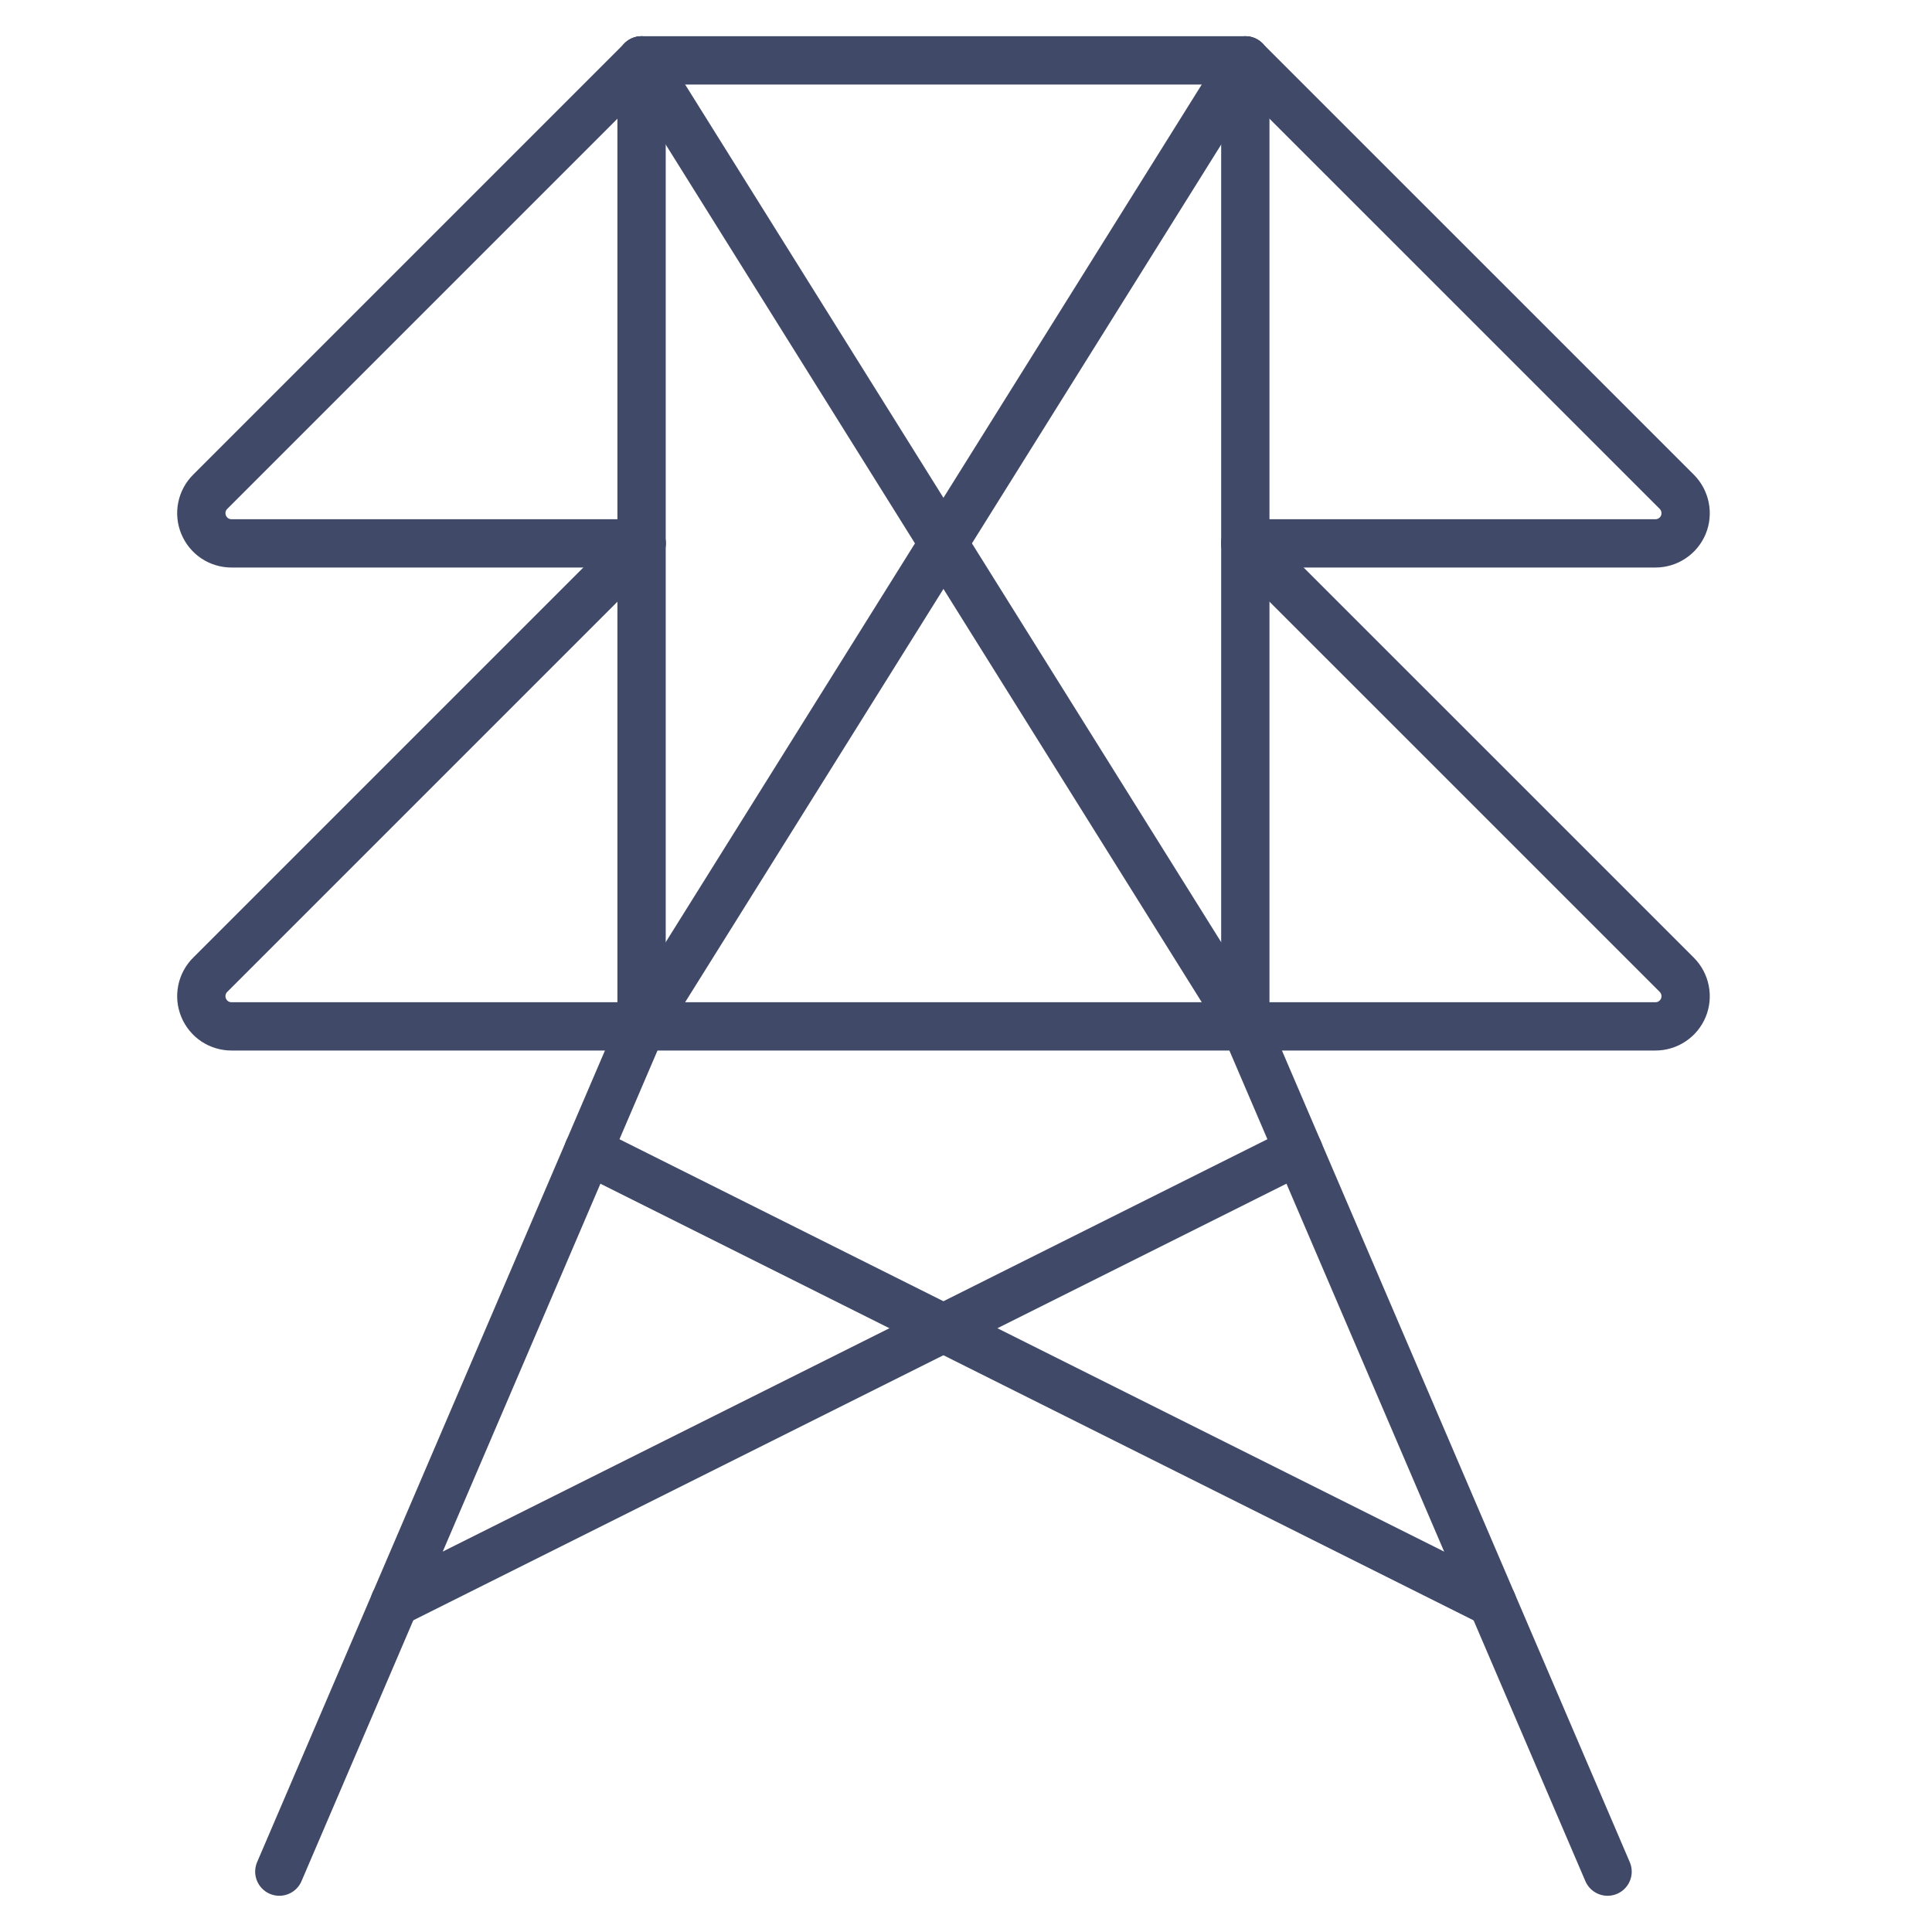
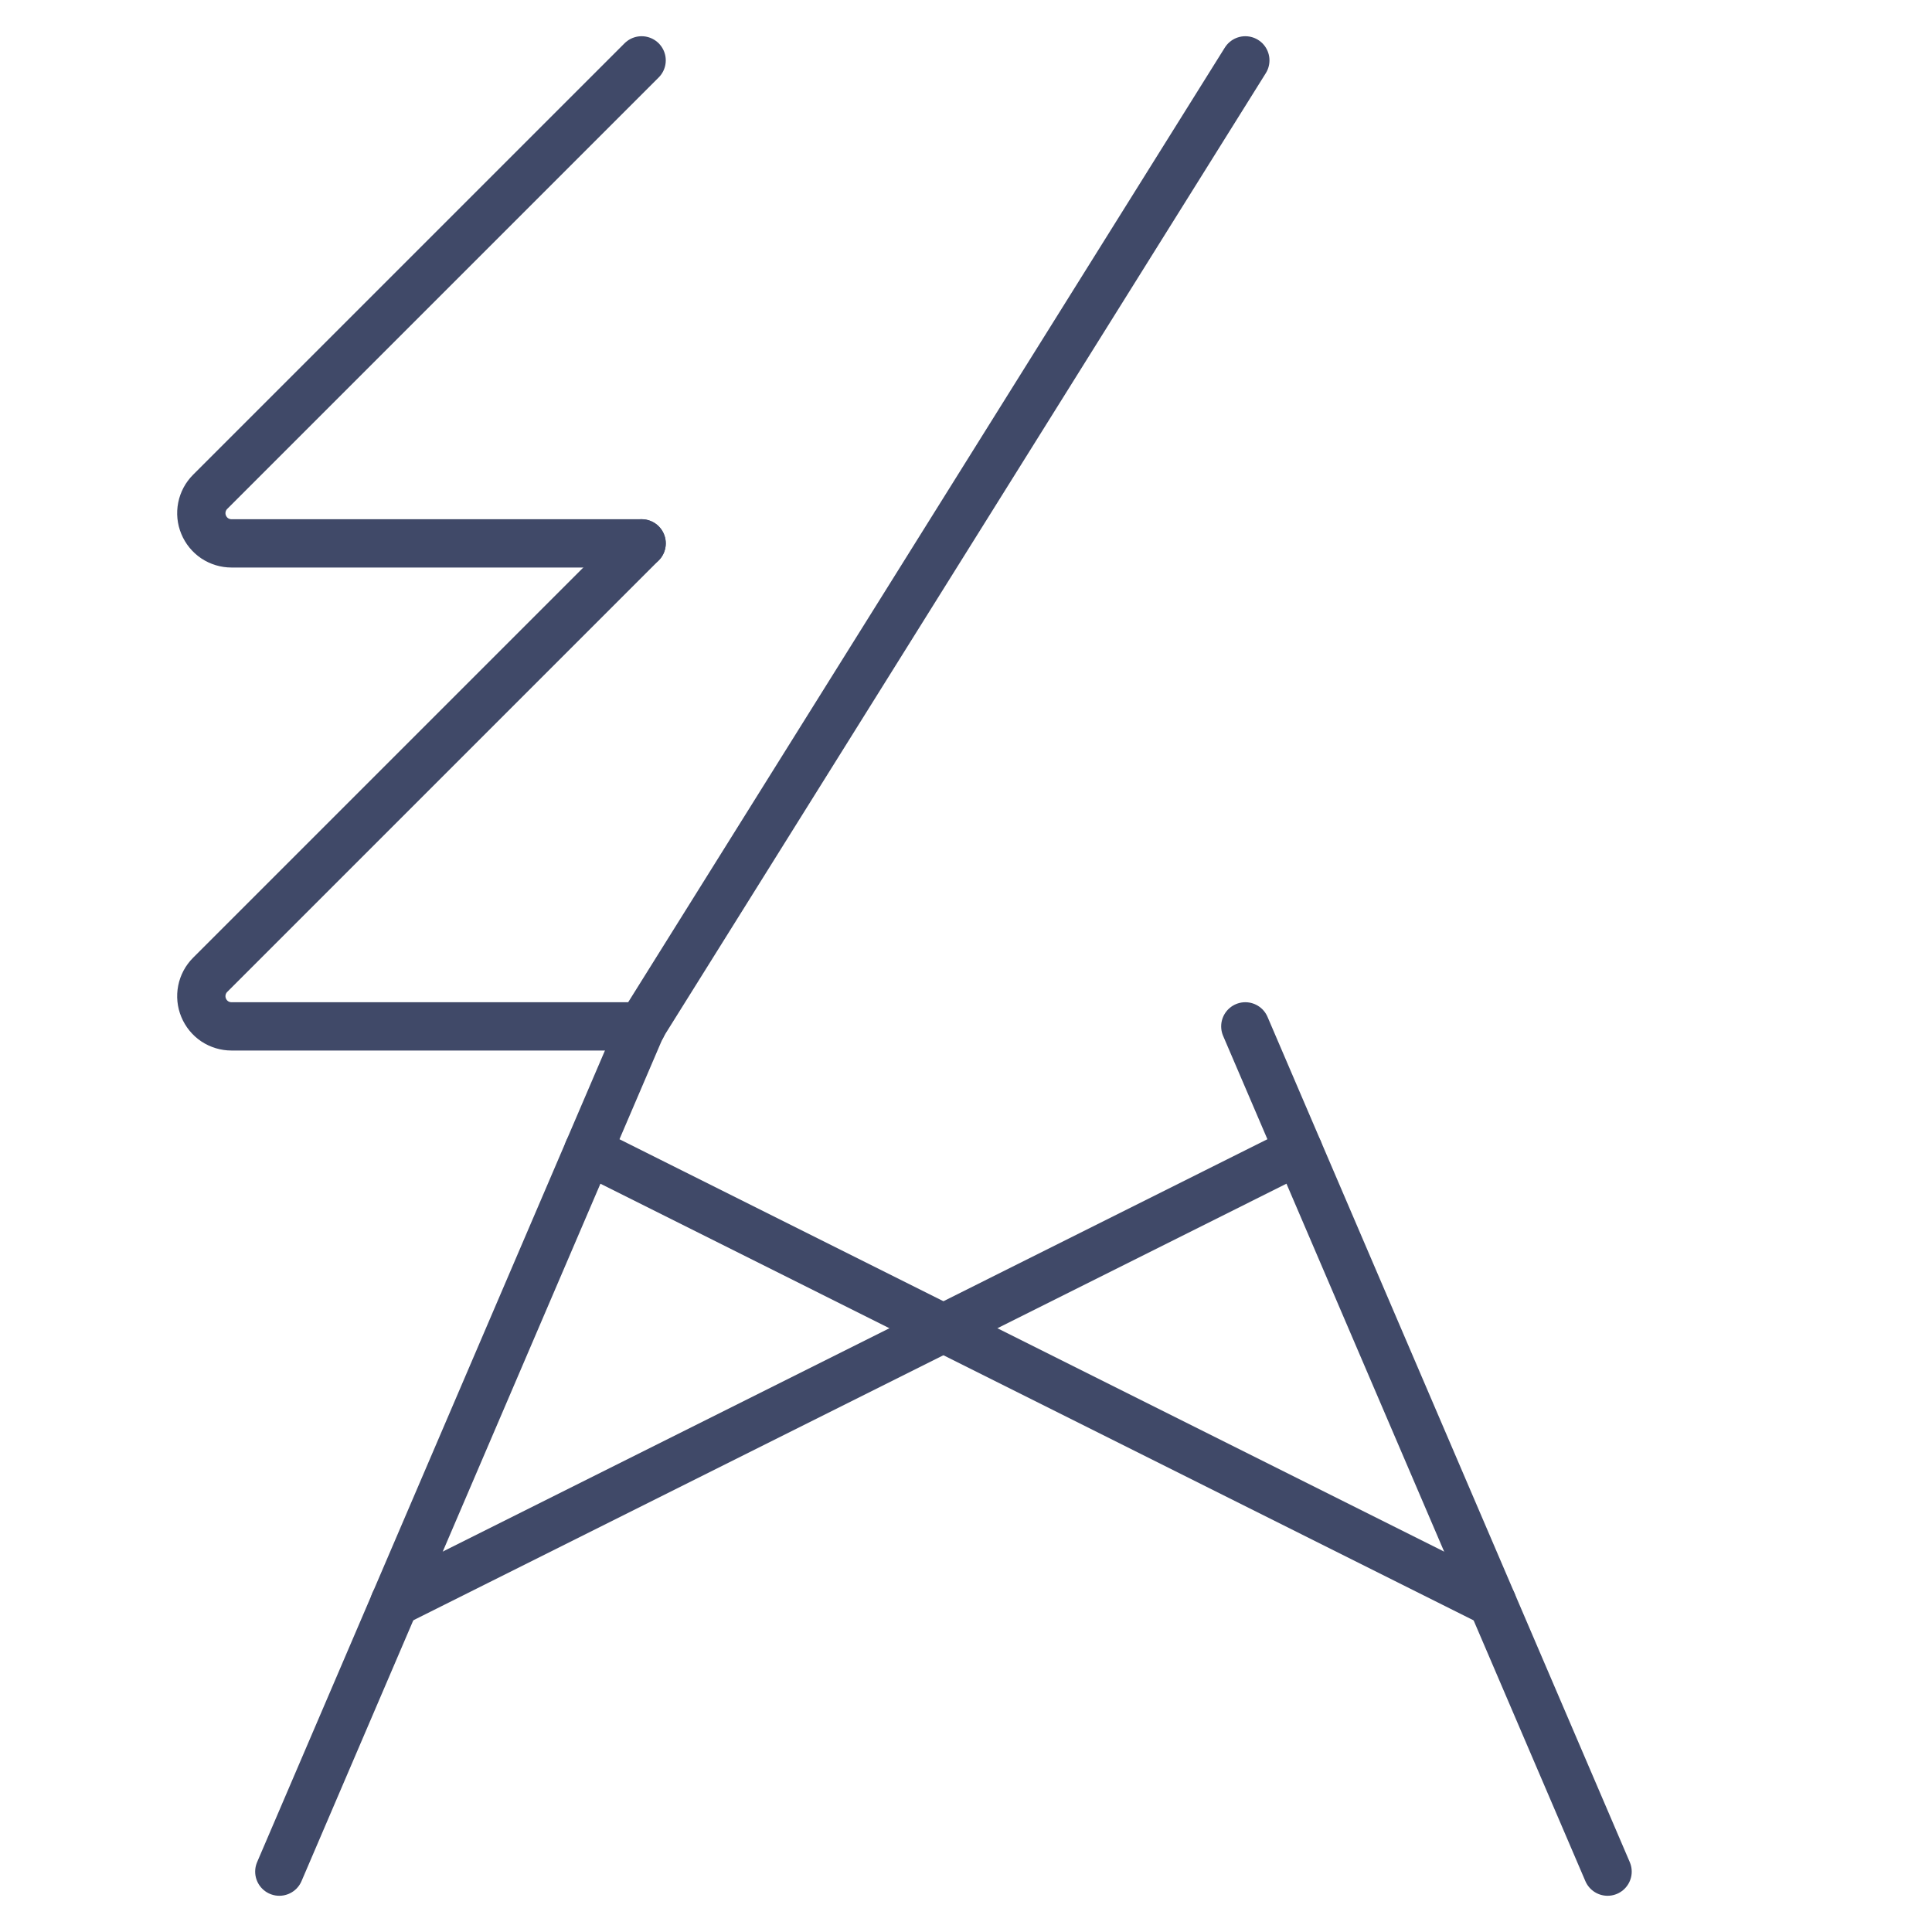
<svg xmlns="http://www.w3.org/2000/svg" width="40" height="40" viewBox="0 0 40 40" fill="none">
-   <path d="M13.283 1.25H25.783V21.25H13.283V1.25Z" stroke="#404968" stroke-linecap="round" stroke-linejoin="round" />
-   <path d="M25.783 1.25L34.717 10.183C34.804 10.271 34.863 10.382 34.887 10.504C34.911 10.625 34.899 10.751 34.852 10.865C34.804 10.979 34.724 11.077 34.621 11.145C34.518 11.214 34.397 11.25 34.273 11.25H25.783" stroke="#404968" stroke-linecap="round" stroke-linejoin="round" />
-   <path d="M25.783 11.25L34.717 20.183C34.804 20.271 34.863 20.382 34.887 20.504C34.911 20.625 34.899 20.751 34.852 20.865C34.804 20.979 34.724 21.077 34.621 21.145C34.518 21.214 34.397 21.25 34.273 21.25H25.783" stroke="#404968" stroke-linecap="round" stroke-linejoin="round" />
  <path d="M13.284 11.25H4.792C4.669 11.25 4.548 11.213 4.445 11.145C4.343 11.076 4.263 10.978 4.216 10.864C4.168 10.75 4.156 10.624 4.18 10.503C4.204 10.382 4.263 10.271 4.351 10.183L13.284 1.25" stroke="#404968" stroke-linecap="round" stroke-linejoin="round" />
  <path d="M13.284 11.25L4.351 20.183C4.263 20.271 4.204 20.382 4.18 20.503C4.156 20.624 4.168 20.75 4.216 20.864C4.263 20.978 4.343 21.076 4.445 21.145C4.548 21.213 4.669 21.25 4.792 21.25H13.292" stroke="#404968" stroke-linecap="round" stroke-linejoin="round" />
-   <path d="M25.783 21.25L13.283 1.25" stroke="#404968" stroke-linecap="round" stroke-linejoin="round" />
  <path d="M13.283 21.25L25.783 1.25" stroke="#404968" stroke-linecap="round" stroke-linejoin="round" />
  <path d="M5.783 38.75L13.283 21.25" stroke="#404968" stroke-linecap="round" stroke-linejoin="round" />
  <path d="M33.283 38.75L25.783 21.25" stroke="#404968" stroke-linecap="round" stroke-linejoin="round" />
  <path d="M12.18 23.823L30.896 33.182" stroke="#404968" stroke-linecap="round" stroke-linejoin="round" />
  <path d="M26.885 23.823L8.168 33.182" stroke="#404968" stroke-linecap="round" stroke-linejoin="round" />
</svg>